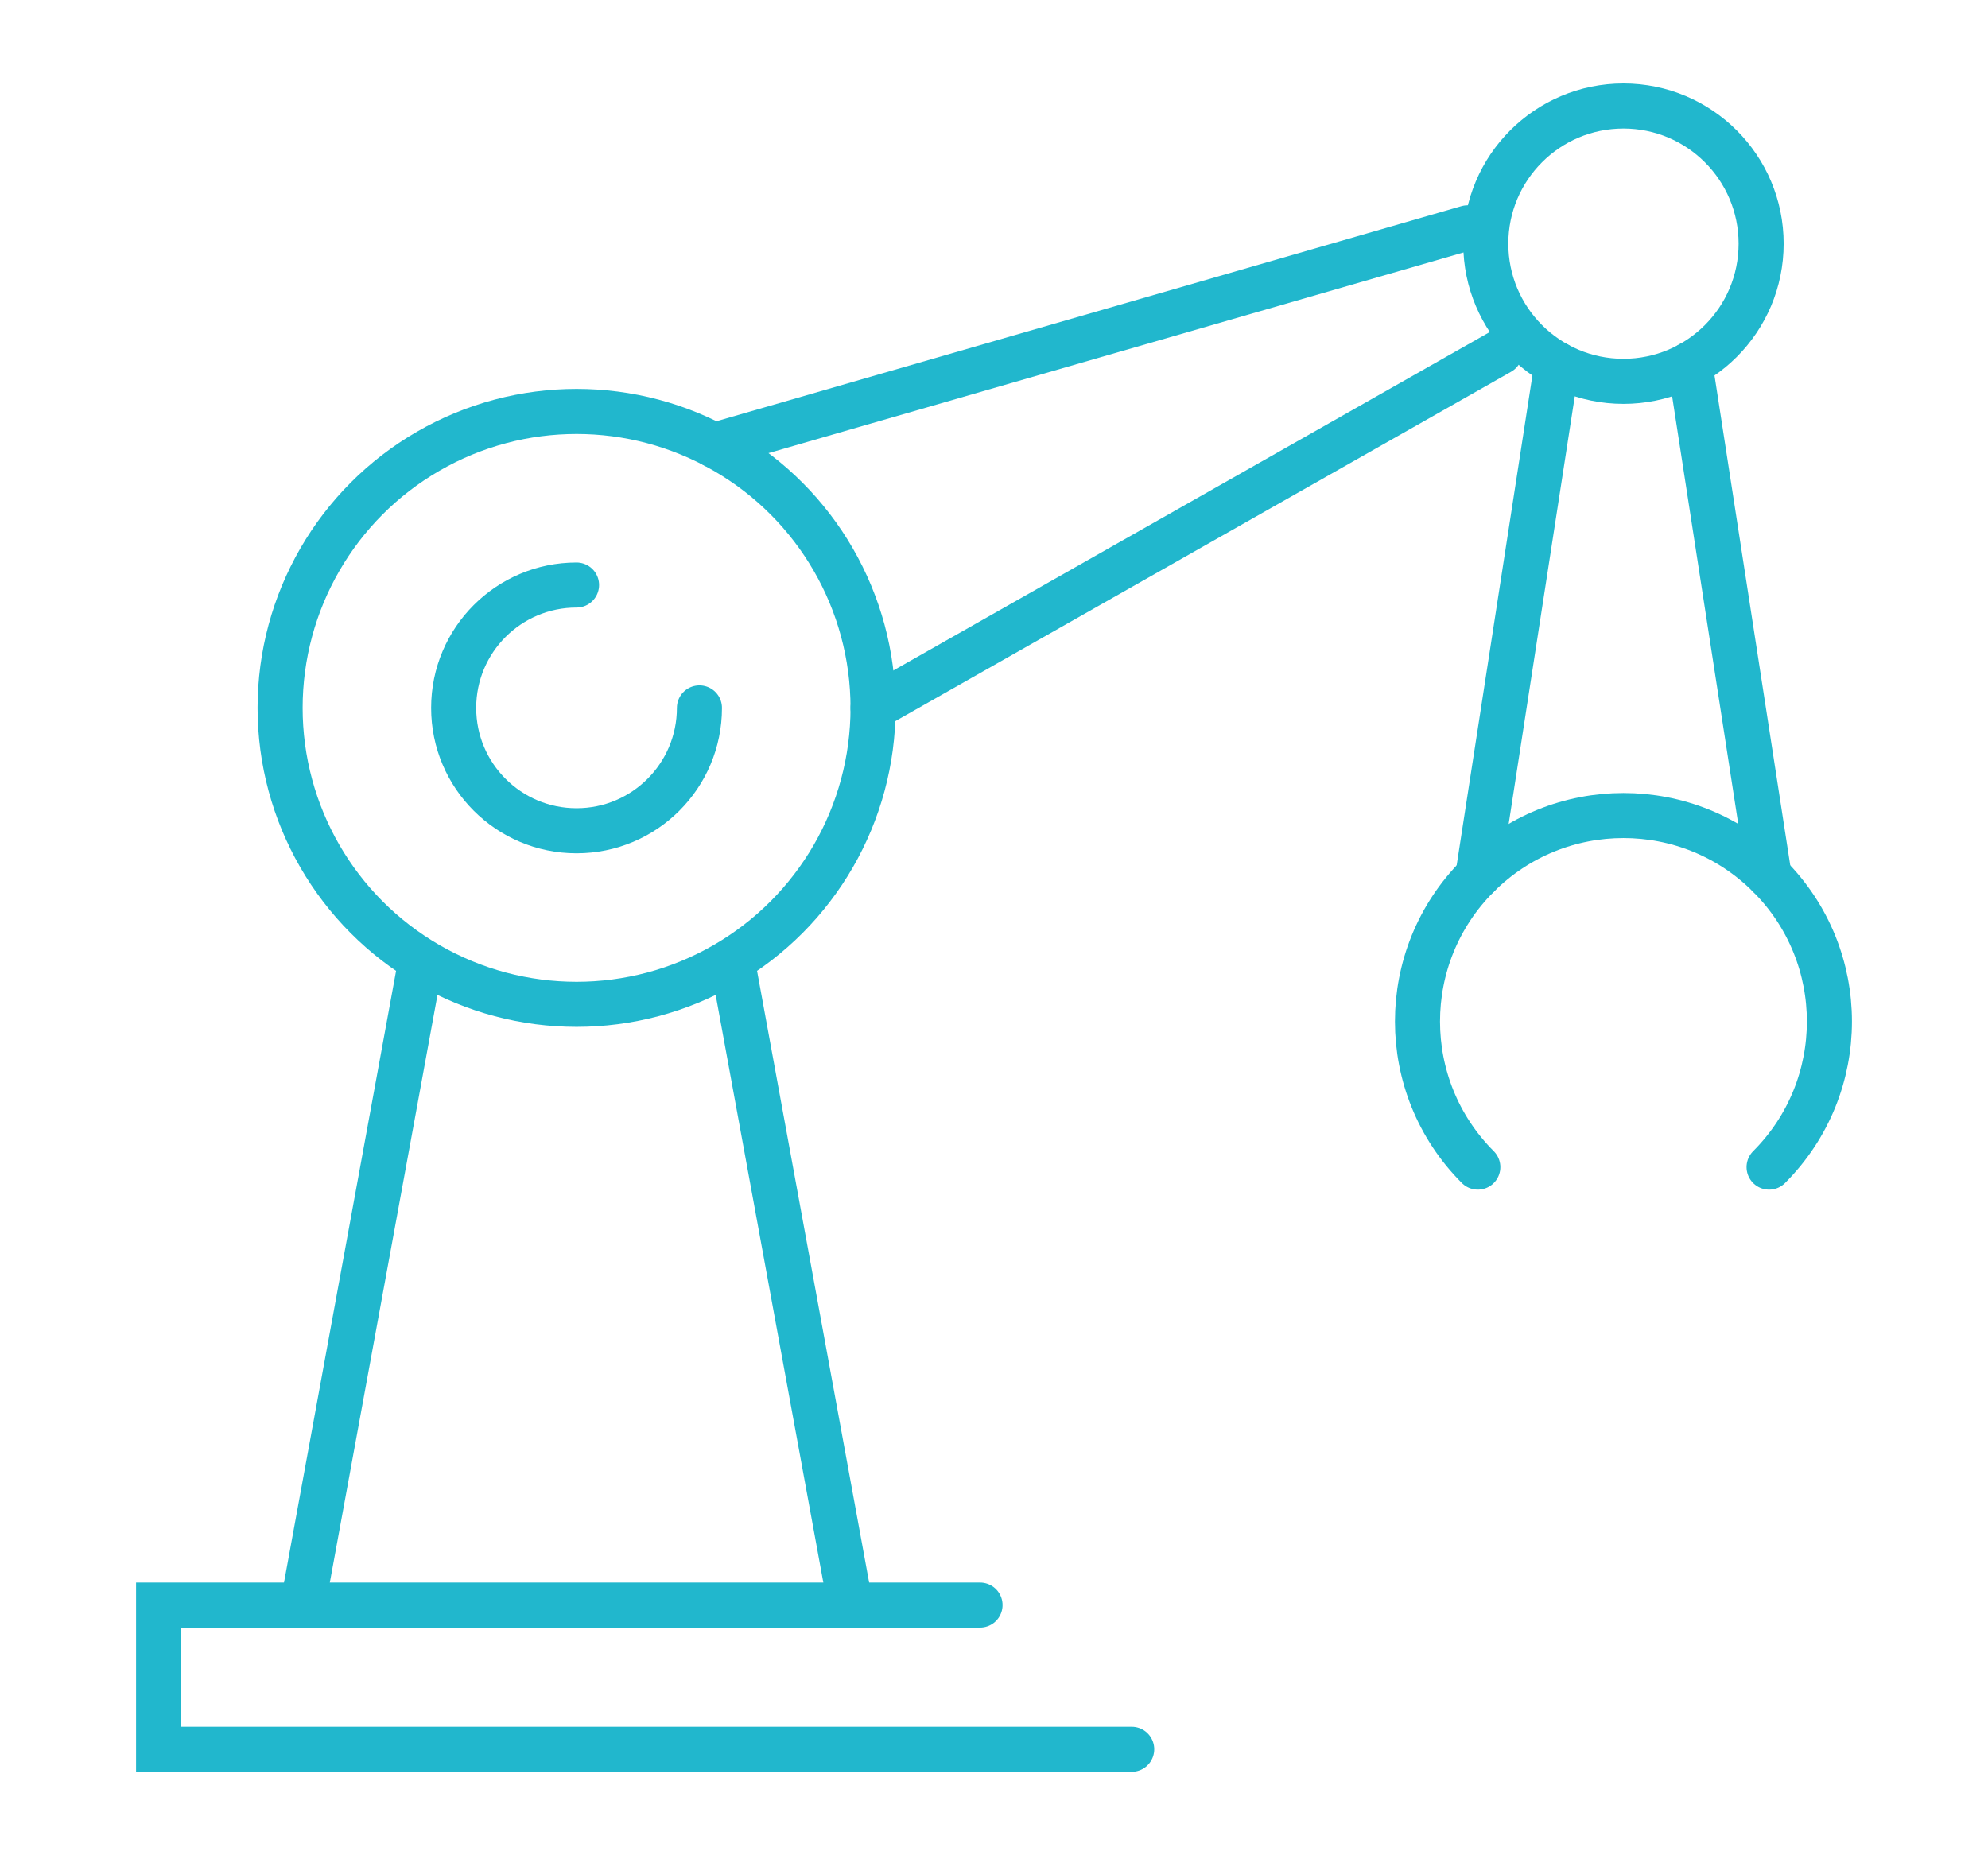
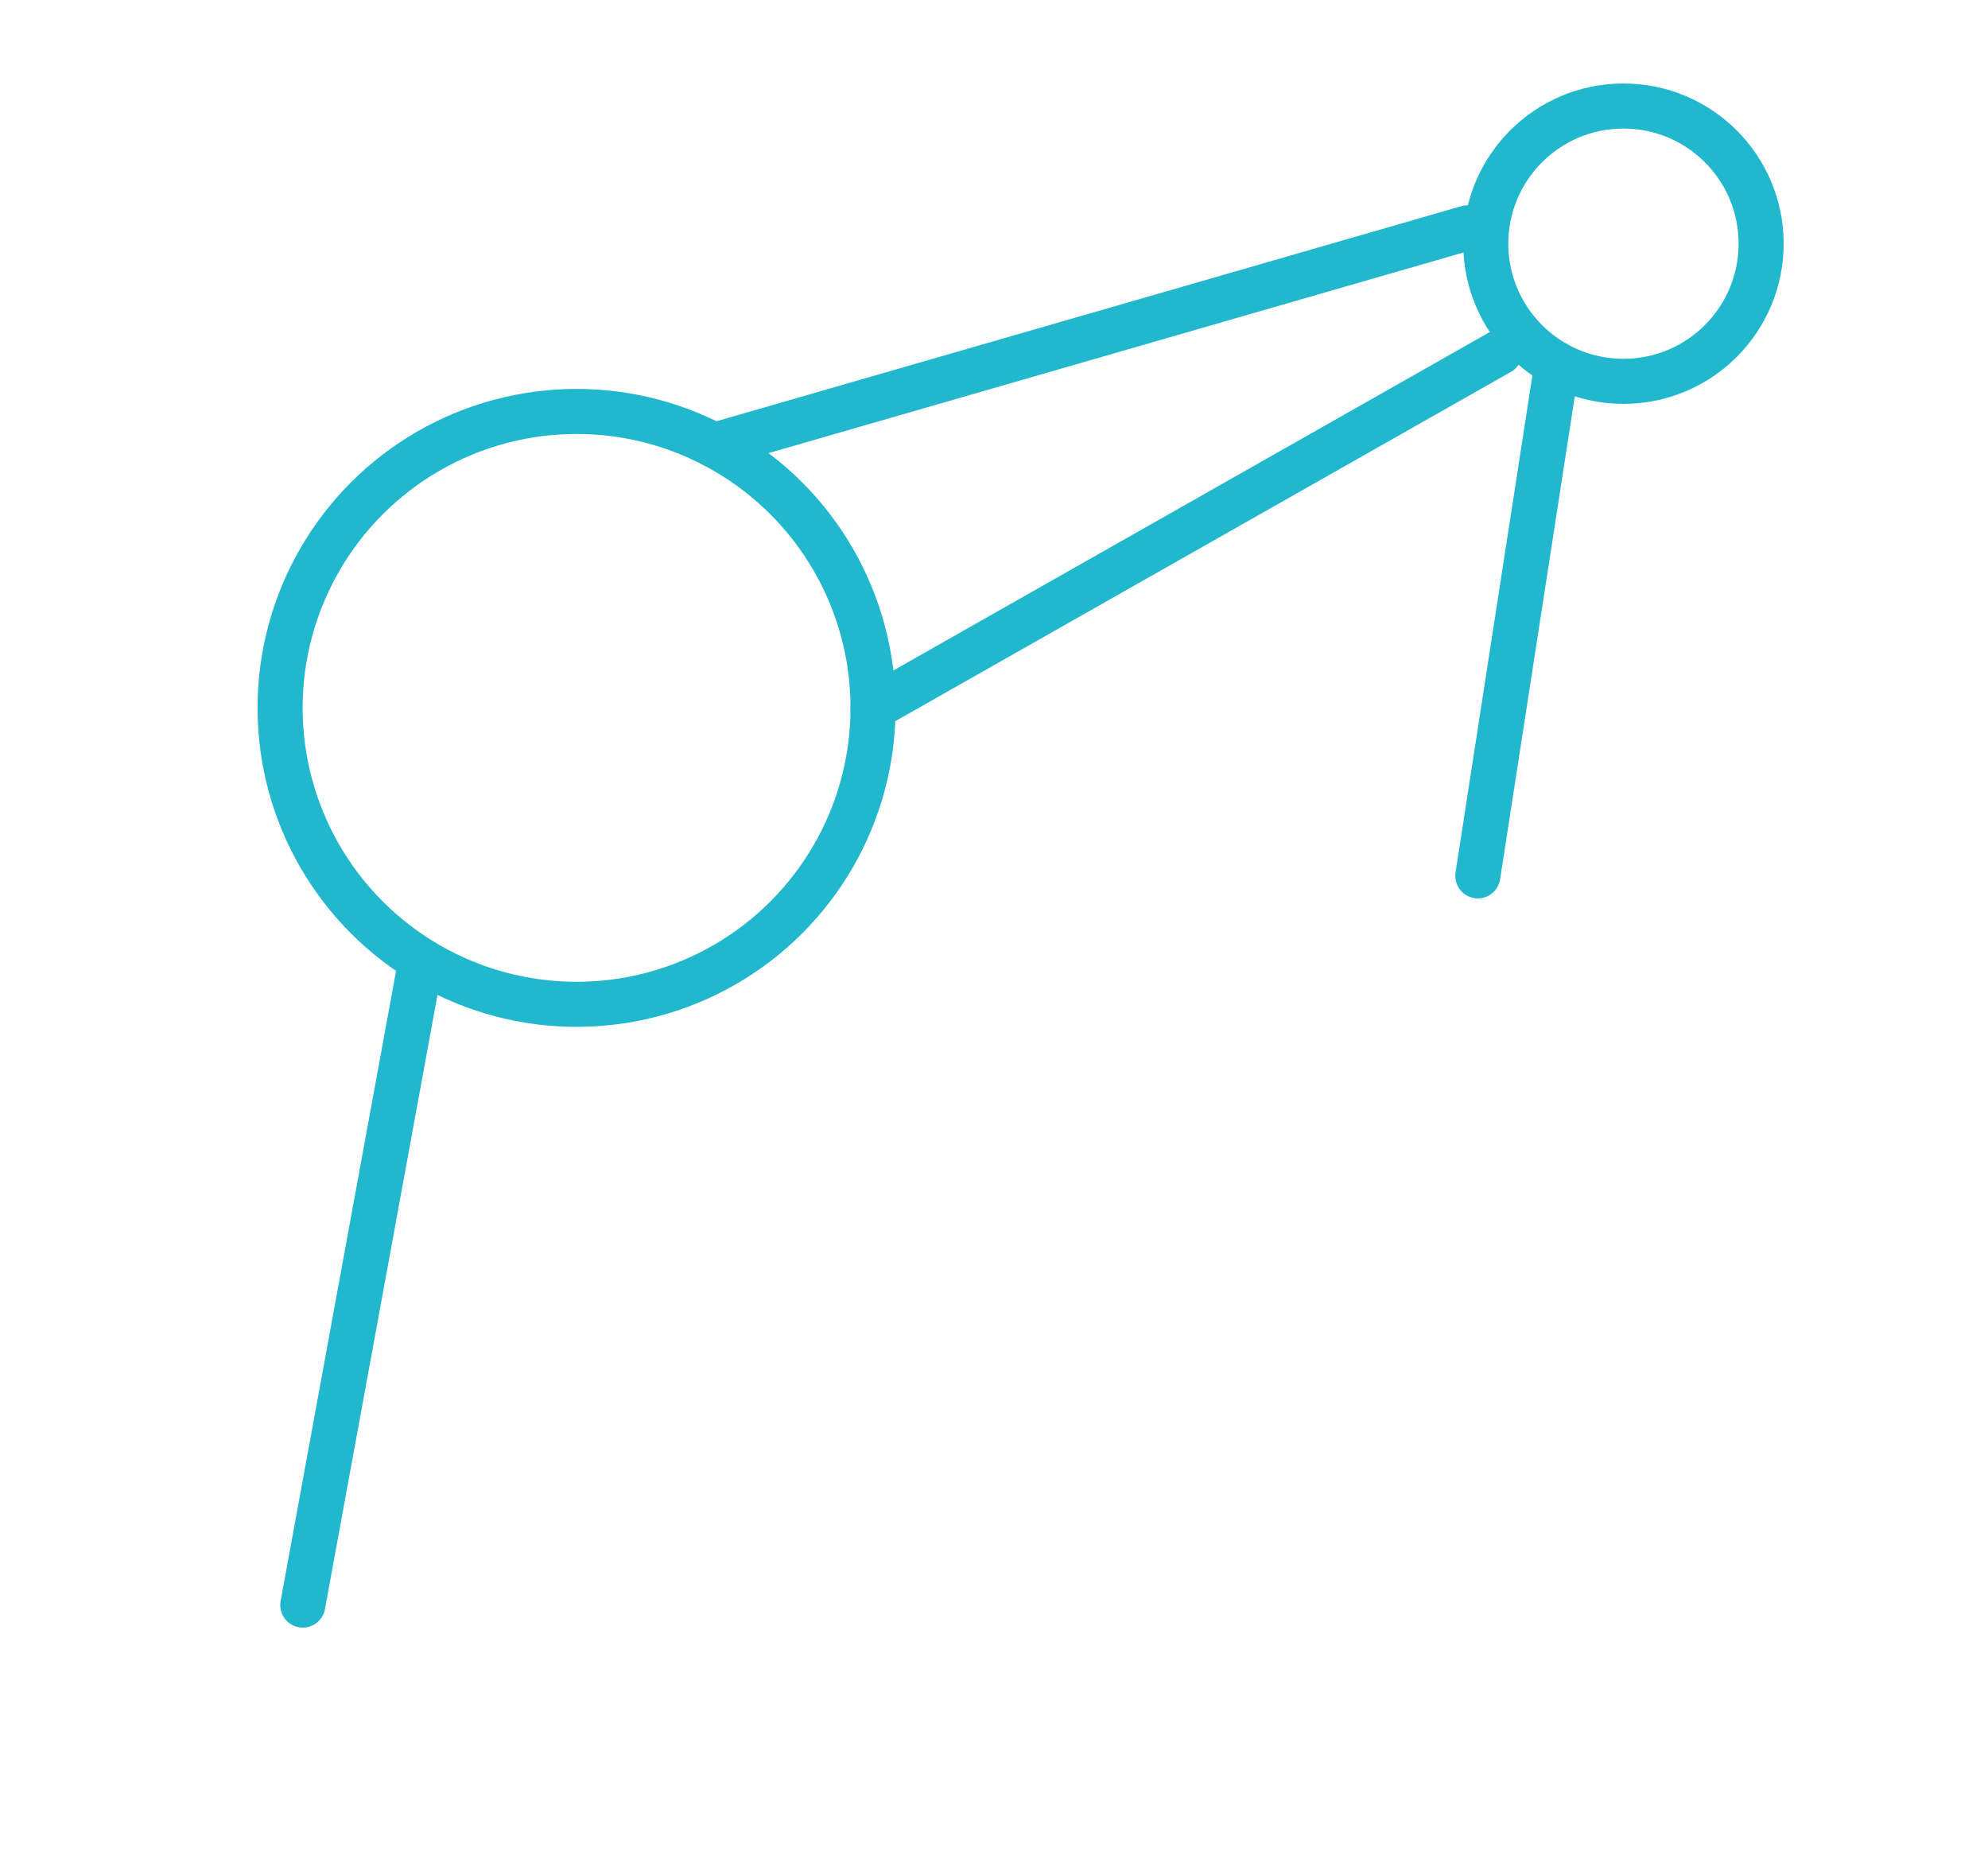
<svg xmlns="http://www.w3.org/2000/svg" version="1.1" id="Calque_1" x="0px" y="0px" width="75px" height="70px" viewBox="0 0 75 70" enable-background="new 0 0 75 70" xml:space="preserve">
  <g>
    <g>
-       <line fill="none" stroke="#21B7CD" stroke-width="1.7" stroke-linecap="round" stroke-miterlimit="10" x1="27.676" y1="36.517" x2="32.081" y2="60.56" />
      <line fill="none" stroke="#21B7CD" stroke-width="1.7" stroke-linecap="round" stroke-miterlimit="10" x1="15.828" y1="36.516" x2="11.423" y2="60.56" />
      <line fill="none" stroke="#21B7CD" stroke-width="1.7" stroke-linecap="round" stroke-miterlimit="10" x1="56.588" y1="13.288" x2="32.937" y2="26.709" />
      <line fill="none" stroke="#21B7CD" stroke-width="1.7" stroke-linecap="round" stroke-miterlimit="10" x1="26.945" y1="16.803" x2="55.367" y2="8.596" />
-       <path fill="none" stroke="#21B7CD" stroke-width="1.7" stroke-linecap="round" stroke-miterlimit="10" d="M66.741,44.035    c3.035-3.035,3.035-7.954,0-10.988c-3.034-3.035-7.954-3.035-10.988,0c-3.035,3.034-3.035,7.953,0,10.988" />
      <circle fill="none" stroke="#21B7CD" stroke-width="1.7" stroke-linecap="round" stroke-miterlimit="10" cx="61.247" cy="9.194" r="5.194" />
      <circle fill="none" stroke="#21B7CD" stroke-width="1.7" stroke-linecap="round" stroke-miterlimit="10" cx="21.752" cy="26.709" r="11.185" />
-       <path fill="none" stroke="#21B7CD" stroke-width="1.7" stroke-linecap="round" stroke-miterlimit="10" d="M21.751,22.073    c-2.56,0-4.636,2.075-4.636,4.636s2.076,4.636,4.636,4.636c2.561,0,4.636-2.075,4.636-4.636" />
-       <polyline fill="none" stroke="#21B7CD" stroke-width="1.7" stroke-linecap="round" stroke-miterlimit="10" points="36.973,60.56     5.983,60.56 5.983,66 42.695,66   " />
-       <line fill="none" stroke="#21B7CD" stroke-width="1.7" stroke-linecap="round" stroke-miterlimit="10" x1="66.741" y1="33.047" x2="63.756" y2="13.741" />
      <line fill="none" stroke="#21B7CD" stroke-width="1.7" stroke-linecap="round" stroke-miterlimit="10" x1="55.753" y1="33.047" x2="58.738" y2="13.741" />
    </g>
  </g>
</svg>